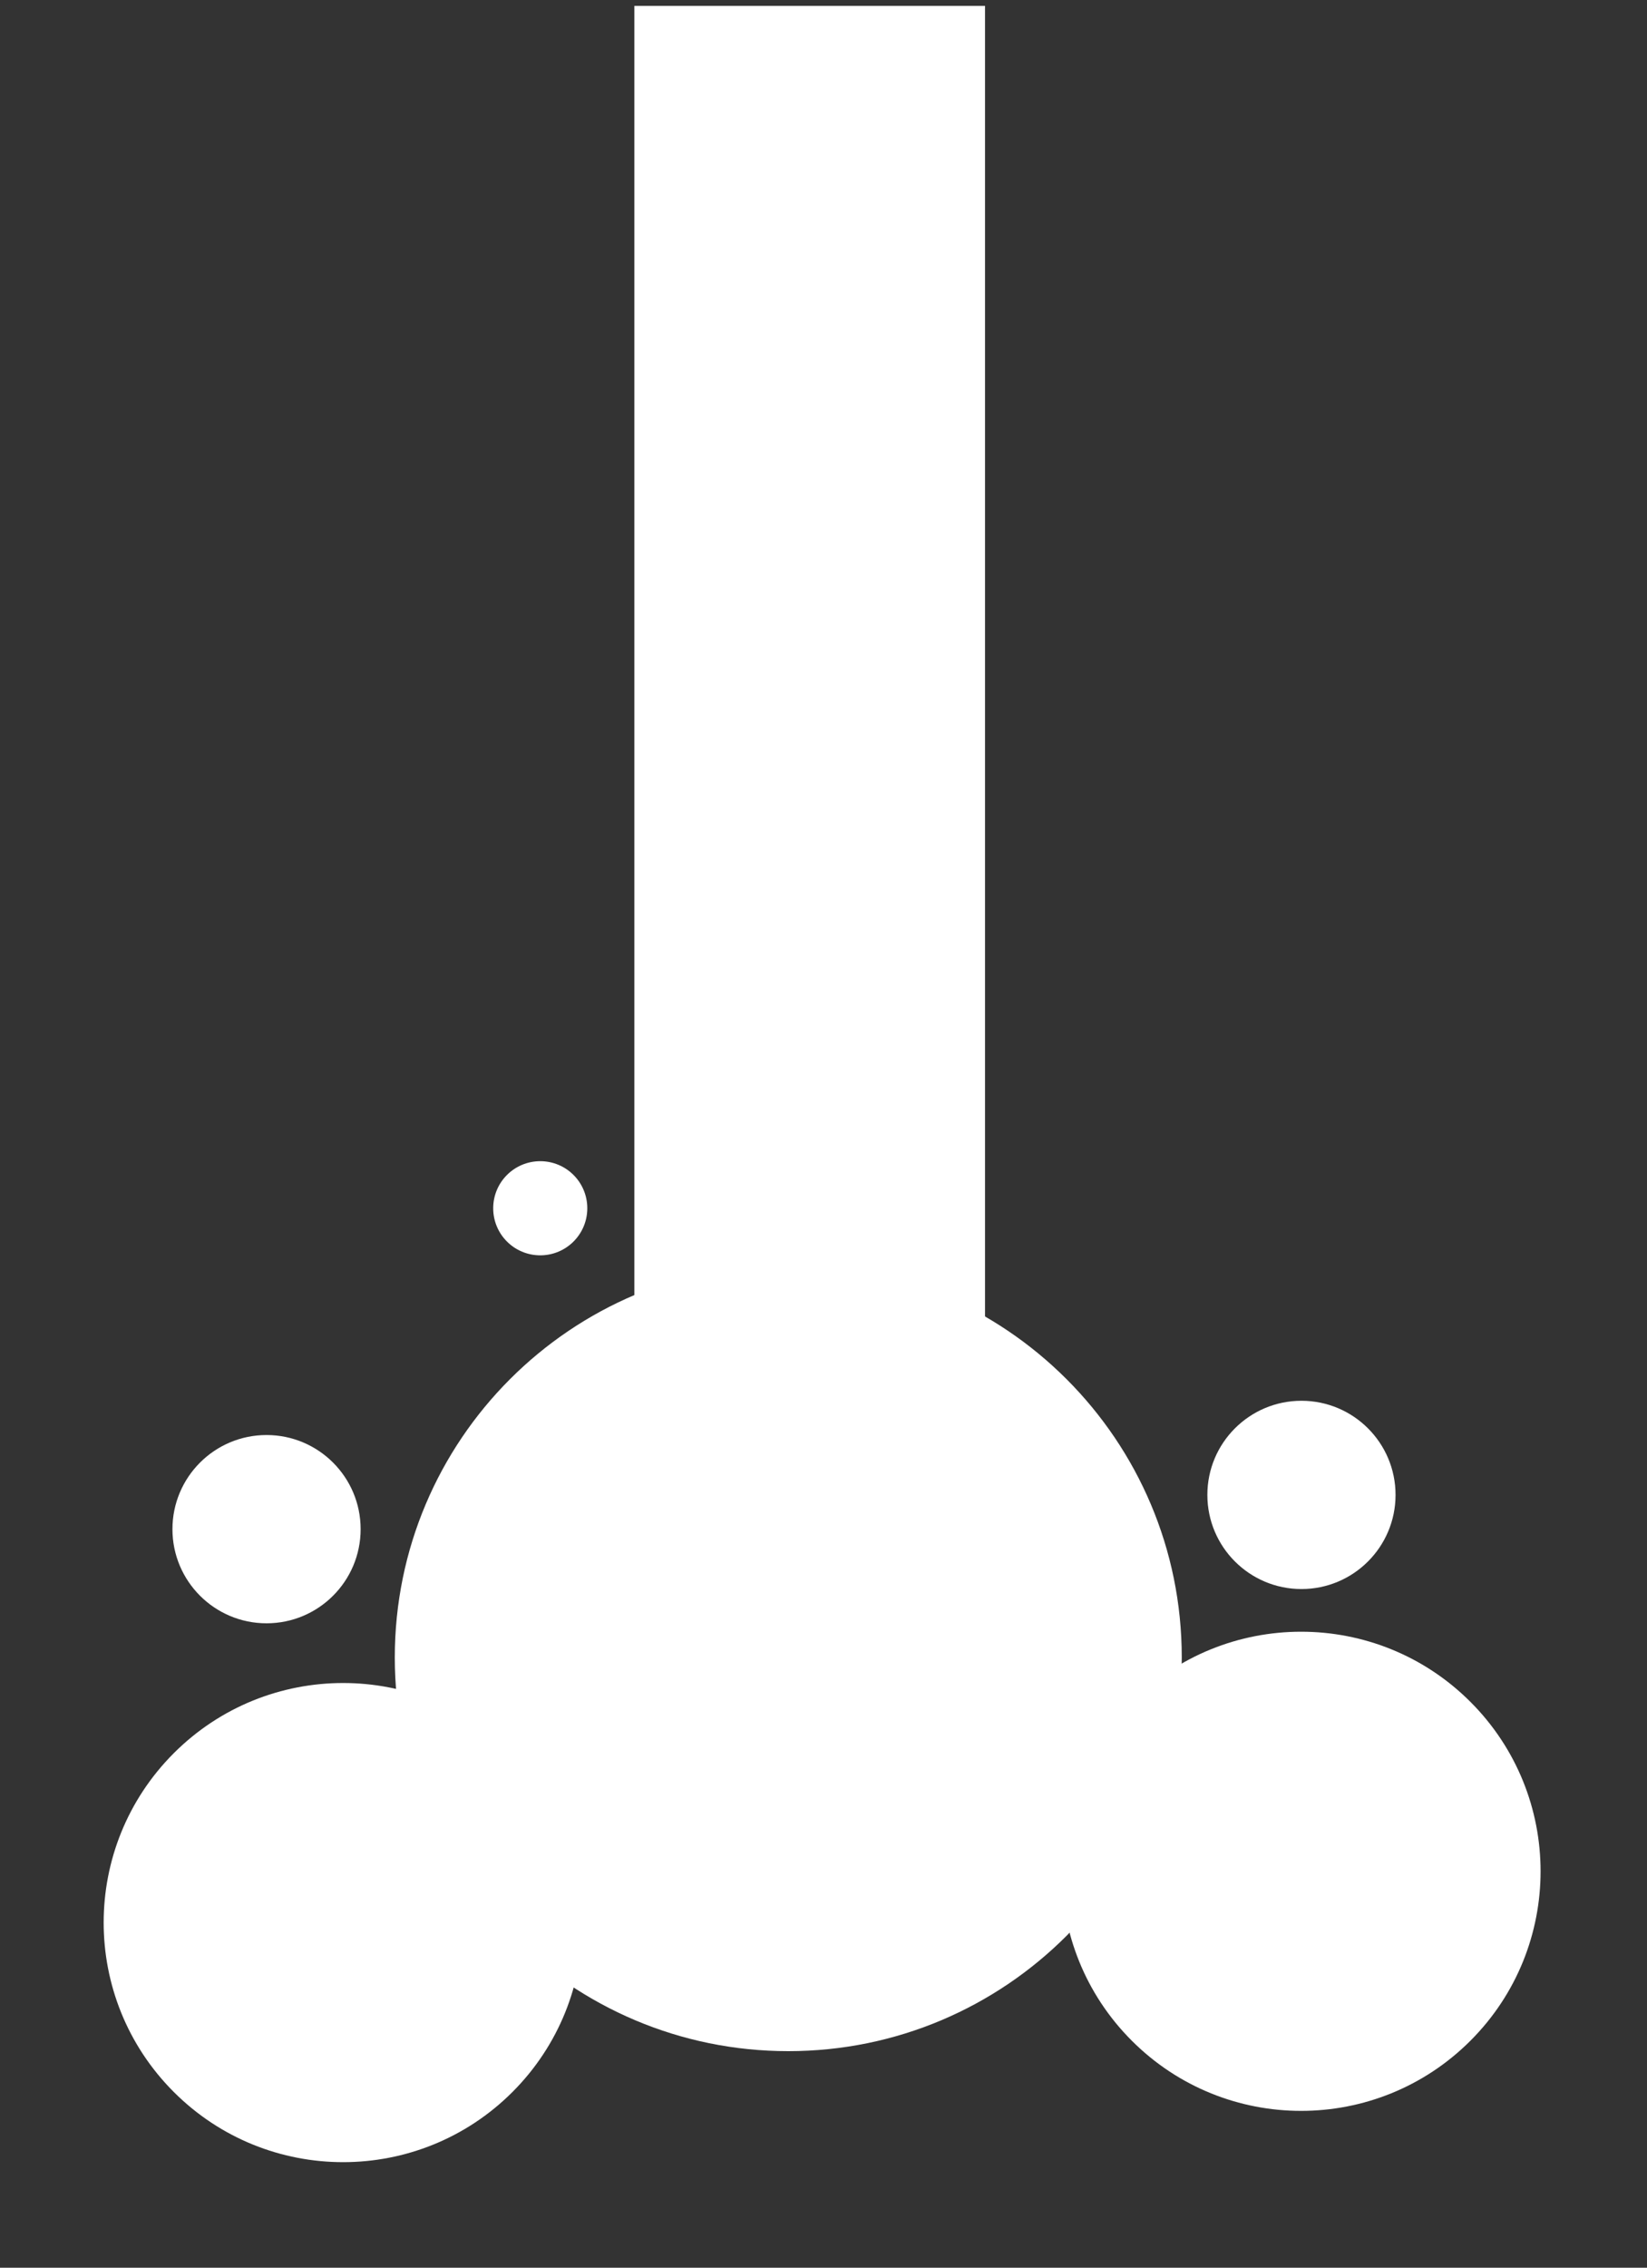
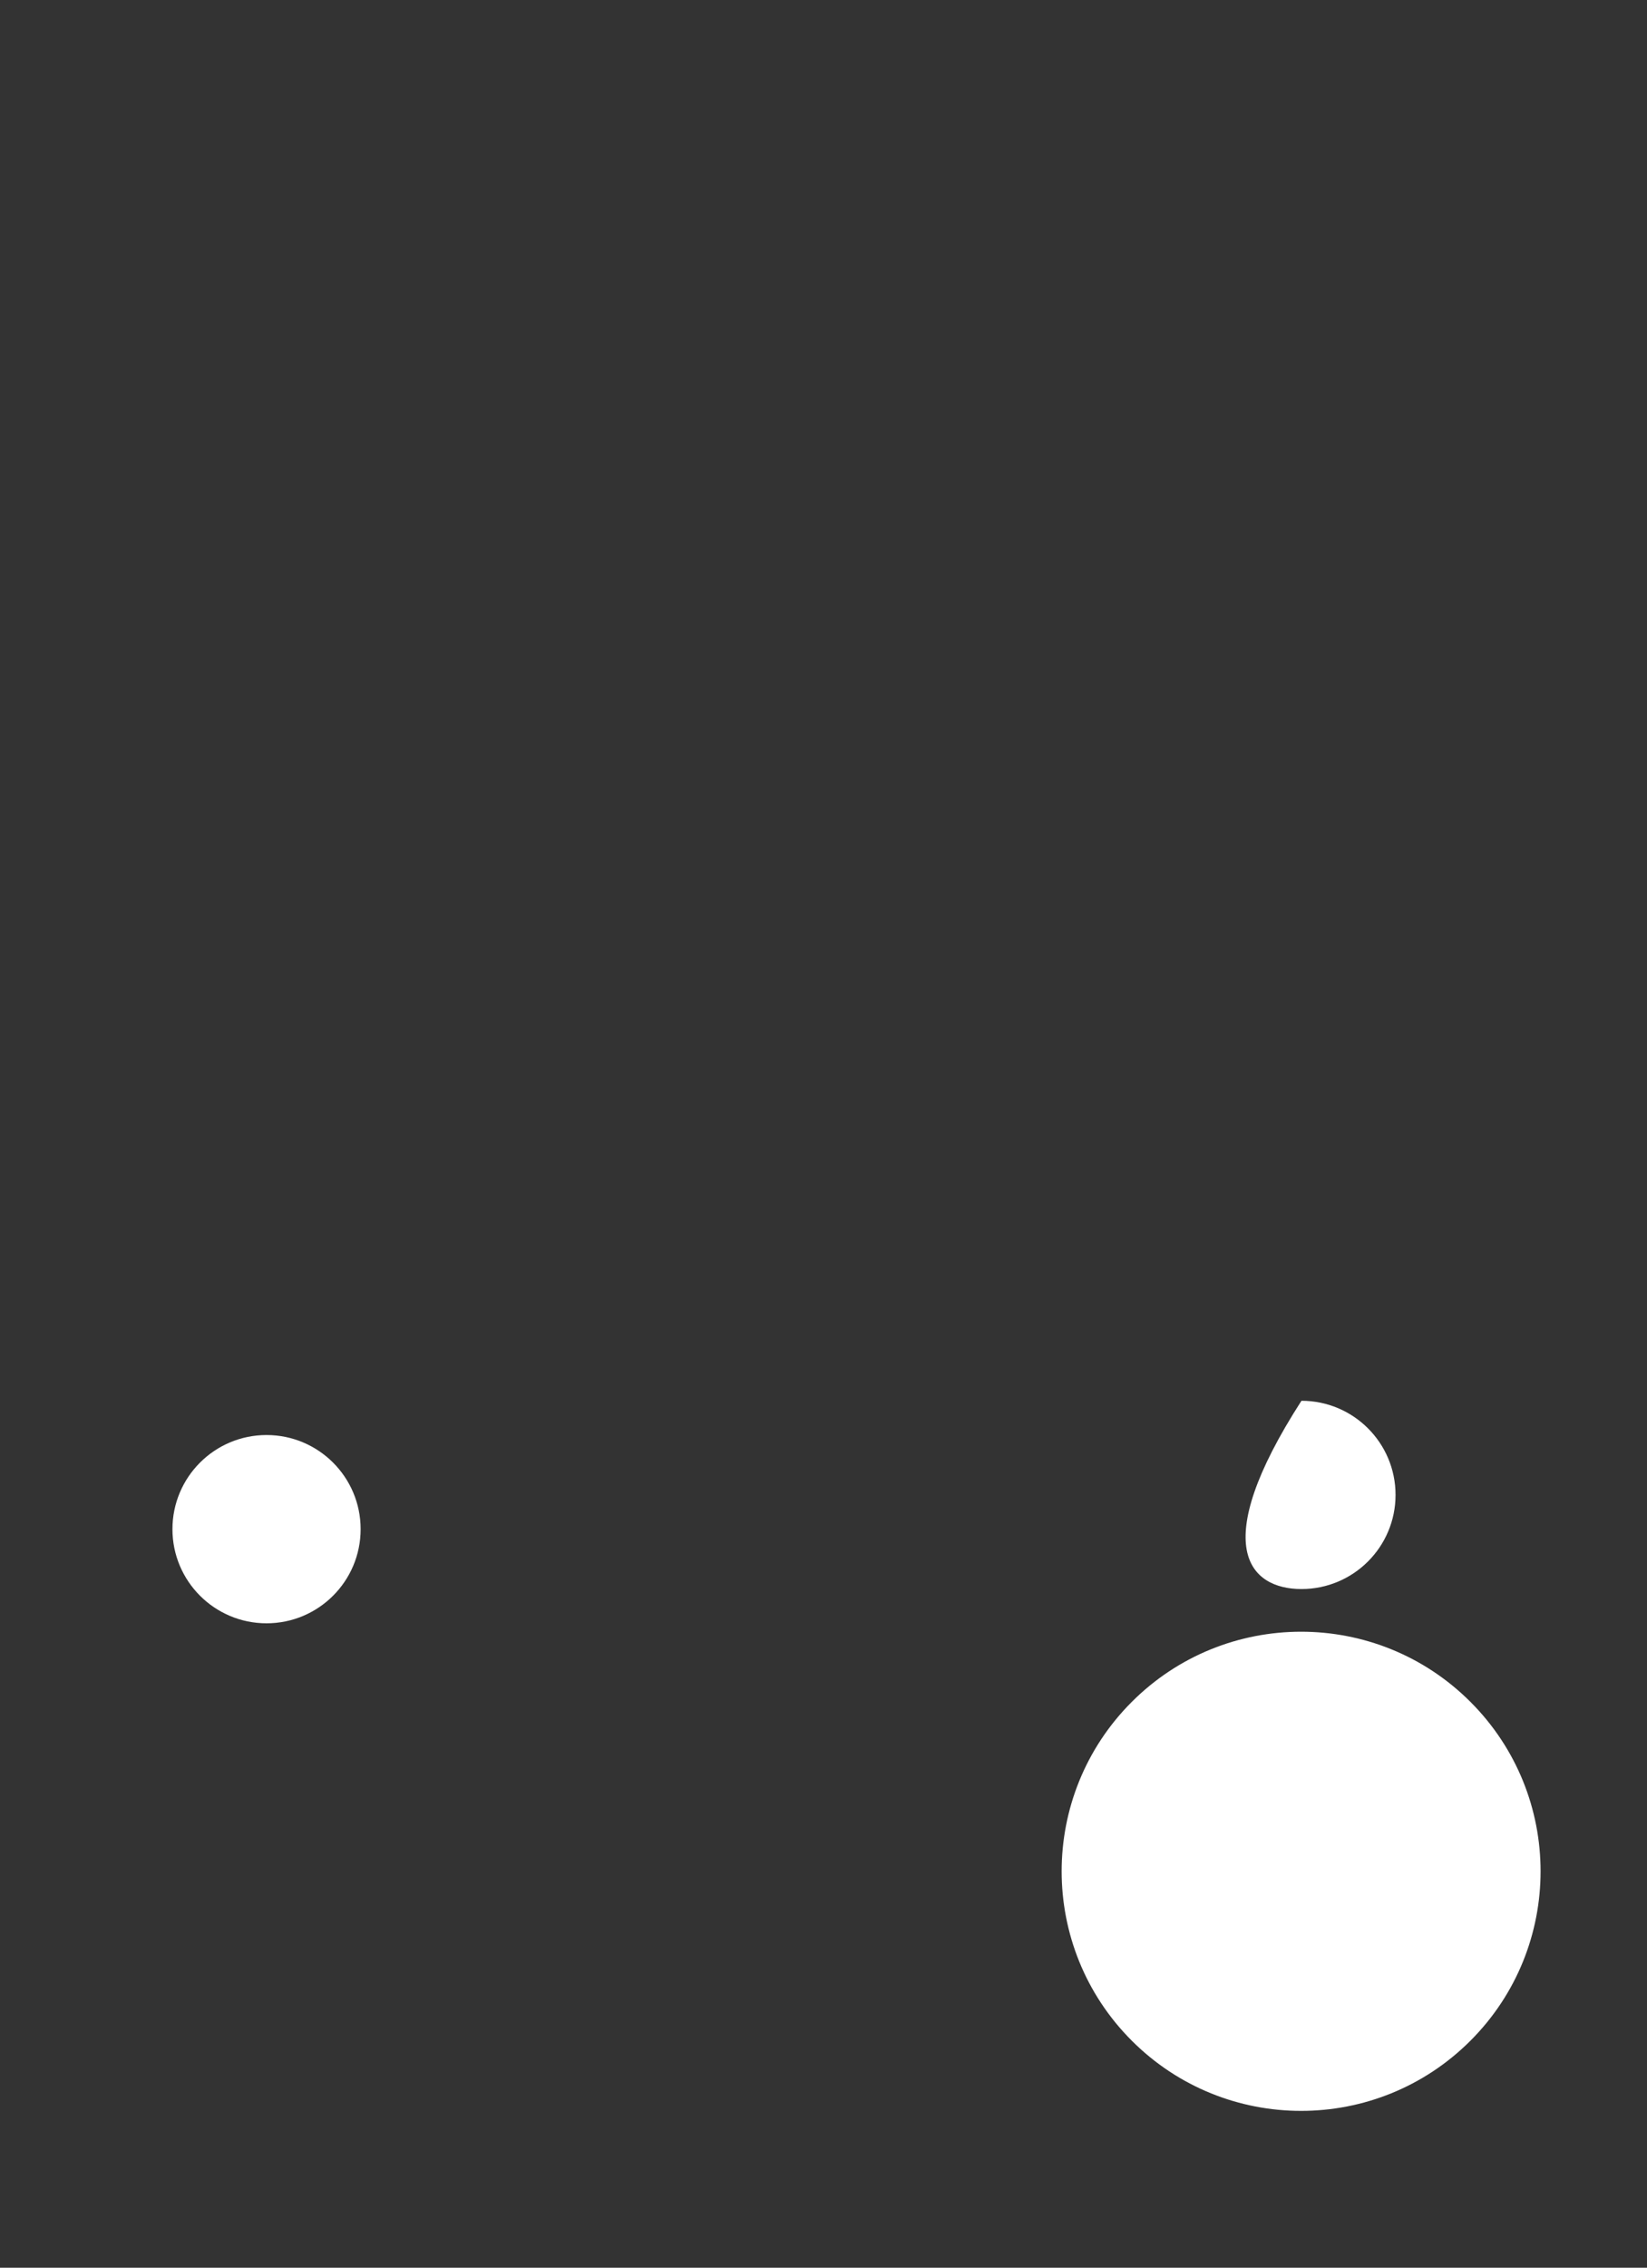
<svg xmlns="http://www.w3.org/2000/svg" width="202" height="278" viewBox="0 0 202 278" fill="none">
  <rect x="0" y="0" width="202" height="278" fill="#333333" stroke="none" />
-   <path d="M120.81 0.72H77.8V224.17H120.81V0.72Z" fill="white" />
-   <path d="M62.852 256.457C74.321 244.987 74.321 226.391 62.852 214.922C51.382 203.452 32.786 203.452 21.316 214.921C9.847 226.391 9.847 244.987 21.316 256.457C32.786 267.926 51.382 267.926 62.852 256.457Z" fill="white" />
  <path d="M180.346 250.169C191.815 238.699 191.815 220.104 180.346 208.634C168.876 197.164 150.28 197.164 138.81 208.634C127.341 220.103 127.341 238.699 138.811 250.169C150.28 261.639 168.876 261.639 180.346 250.169Z" fill="white" />
-   <path d="M96.68 251.45C123.333 251.45 144.94 229.843 144.94 203.19C144.94 176.537 123.333 154.93 96.68 154.93C70.027 154.93 48.42 176.537 48.42 203.19C48.42 229.843 70.027 251.45 96.68 251.45Z" fill="white" />
-   <path d="M159.62 194.8C165.993 194.8 171.16 189.633 171.16 183.26C171.16 176.886 165.993 171.72 159.62 171.72C153.247 171.72 148.08 176.886 148.08 183.26C148.08 189.633 153.247 194.8 159.62 194.8Z" fill="white" />
+   <path d="M159.62 194.8C165.993 194.8 171.16 189.633 171.16 183.26C171.16 176.886 165.993 171.72 159.62 171.72C148.08 189.633 153.247 194.8 159.62 194.8Z" fill="white" />
  <path d="M32.69 199C39.064 199 44.23 193.833 44.23 187.46C44.23 181.087 39.064 175.92 32.69 175.92C26.317 175.92 21.15 181.087 21.15 187.46C21.15 193.833 26.317 199 32.69 199Z" fill="white" />
-   <path d="M60.49 148.12C60.49 151.31 63.07 153.89 66.26 153.89C69.45 153.89 72.03 151.31 72.03 148.12C72.03 144.93 69.45 142.35 66.26 142.35C63.07 142.35 60.49 144.93 60.49 148.12Z" fill="white" />
</svg>